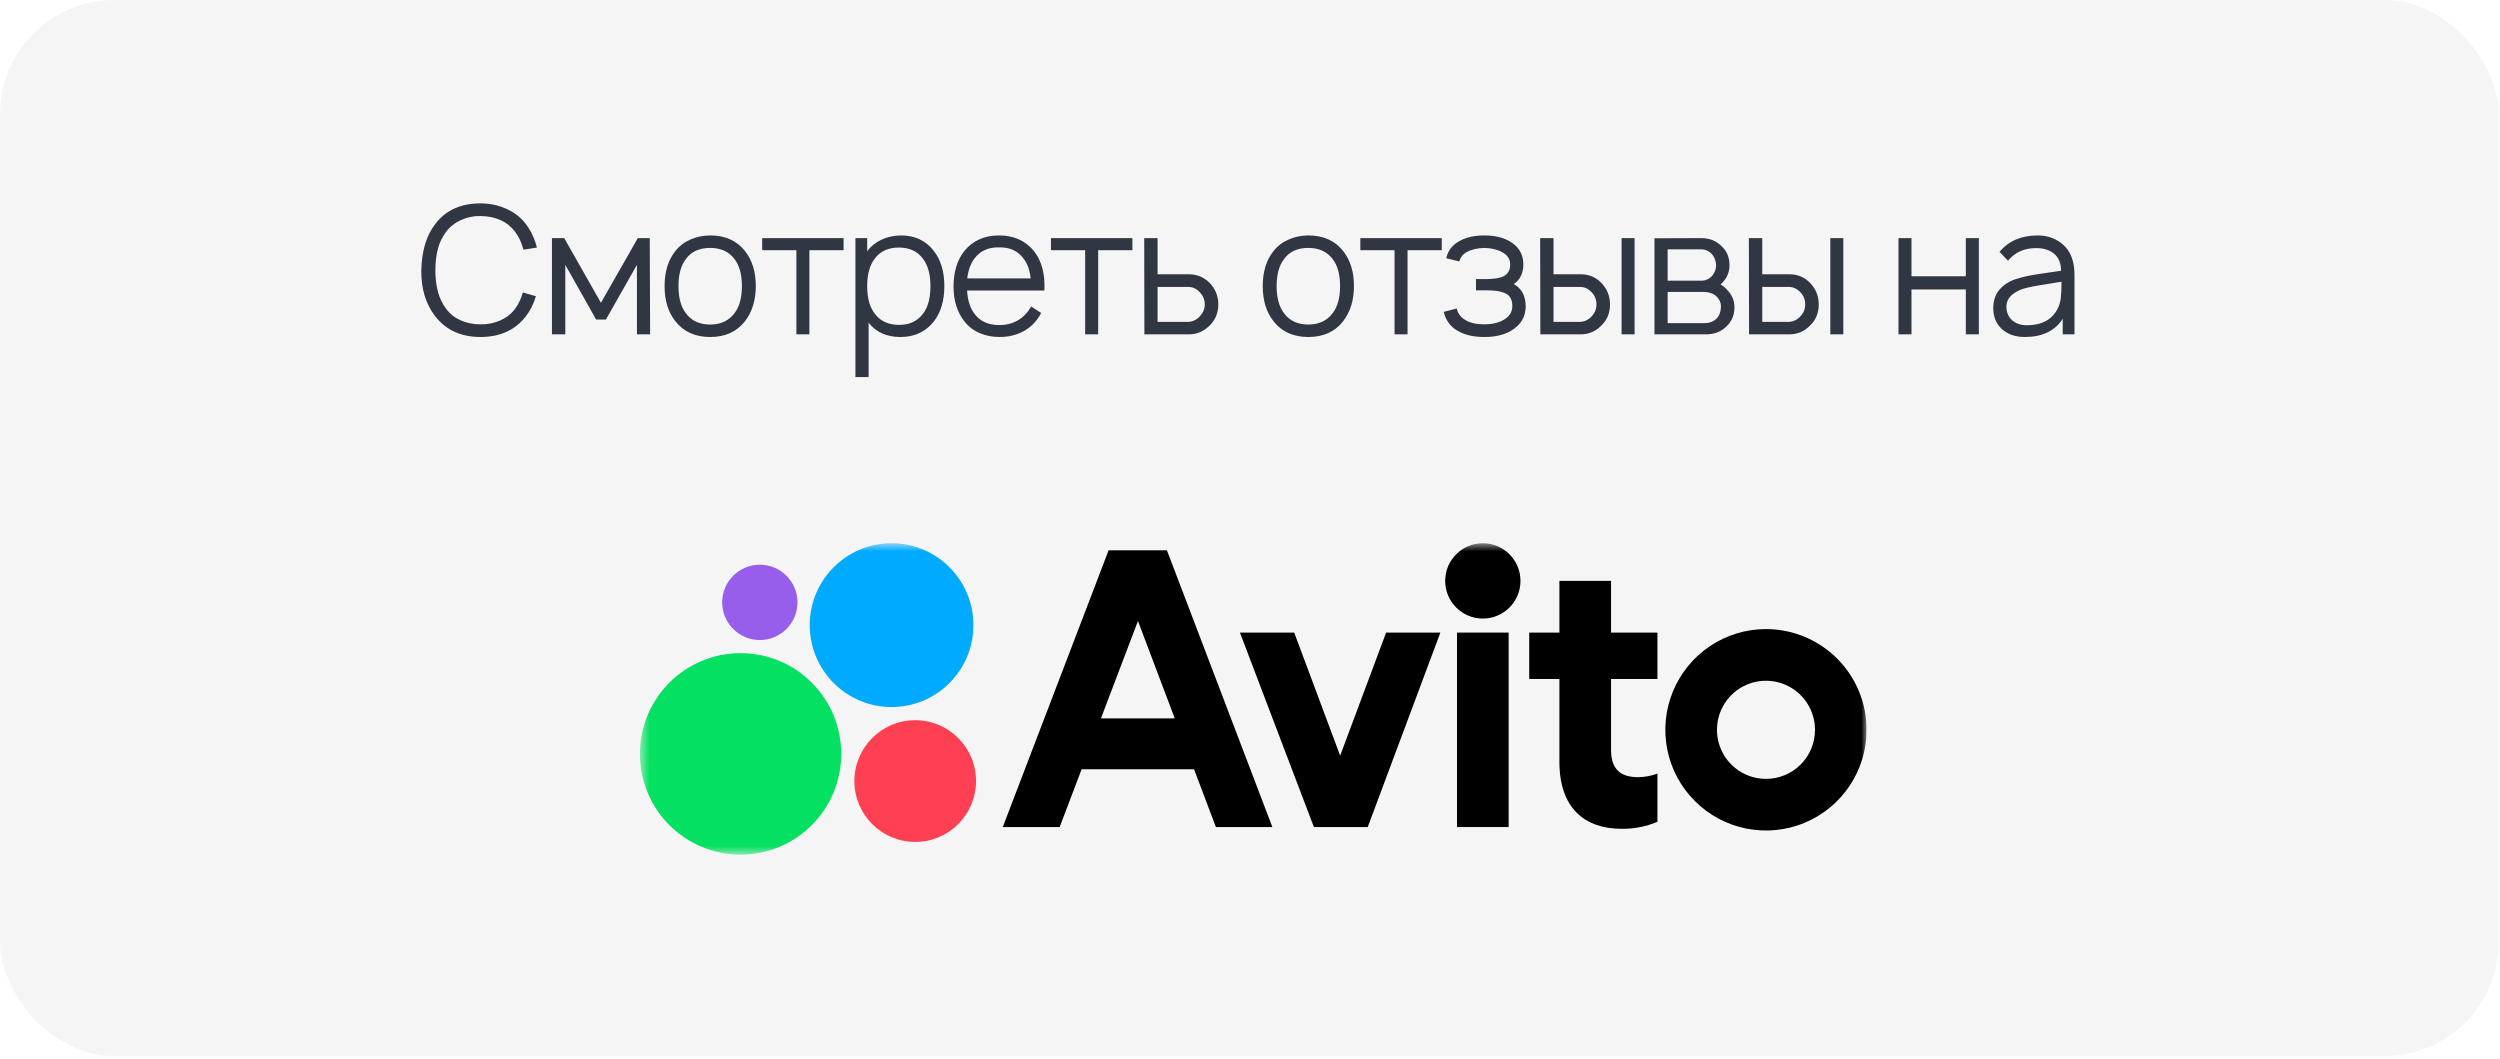
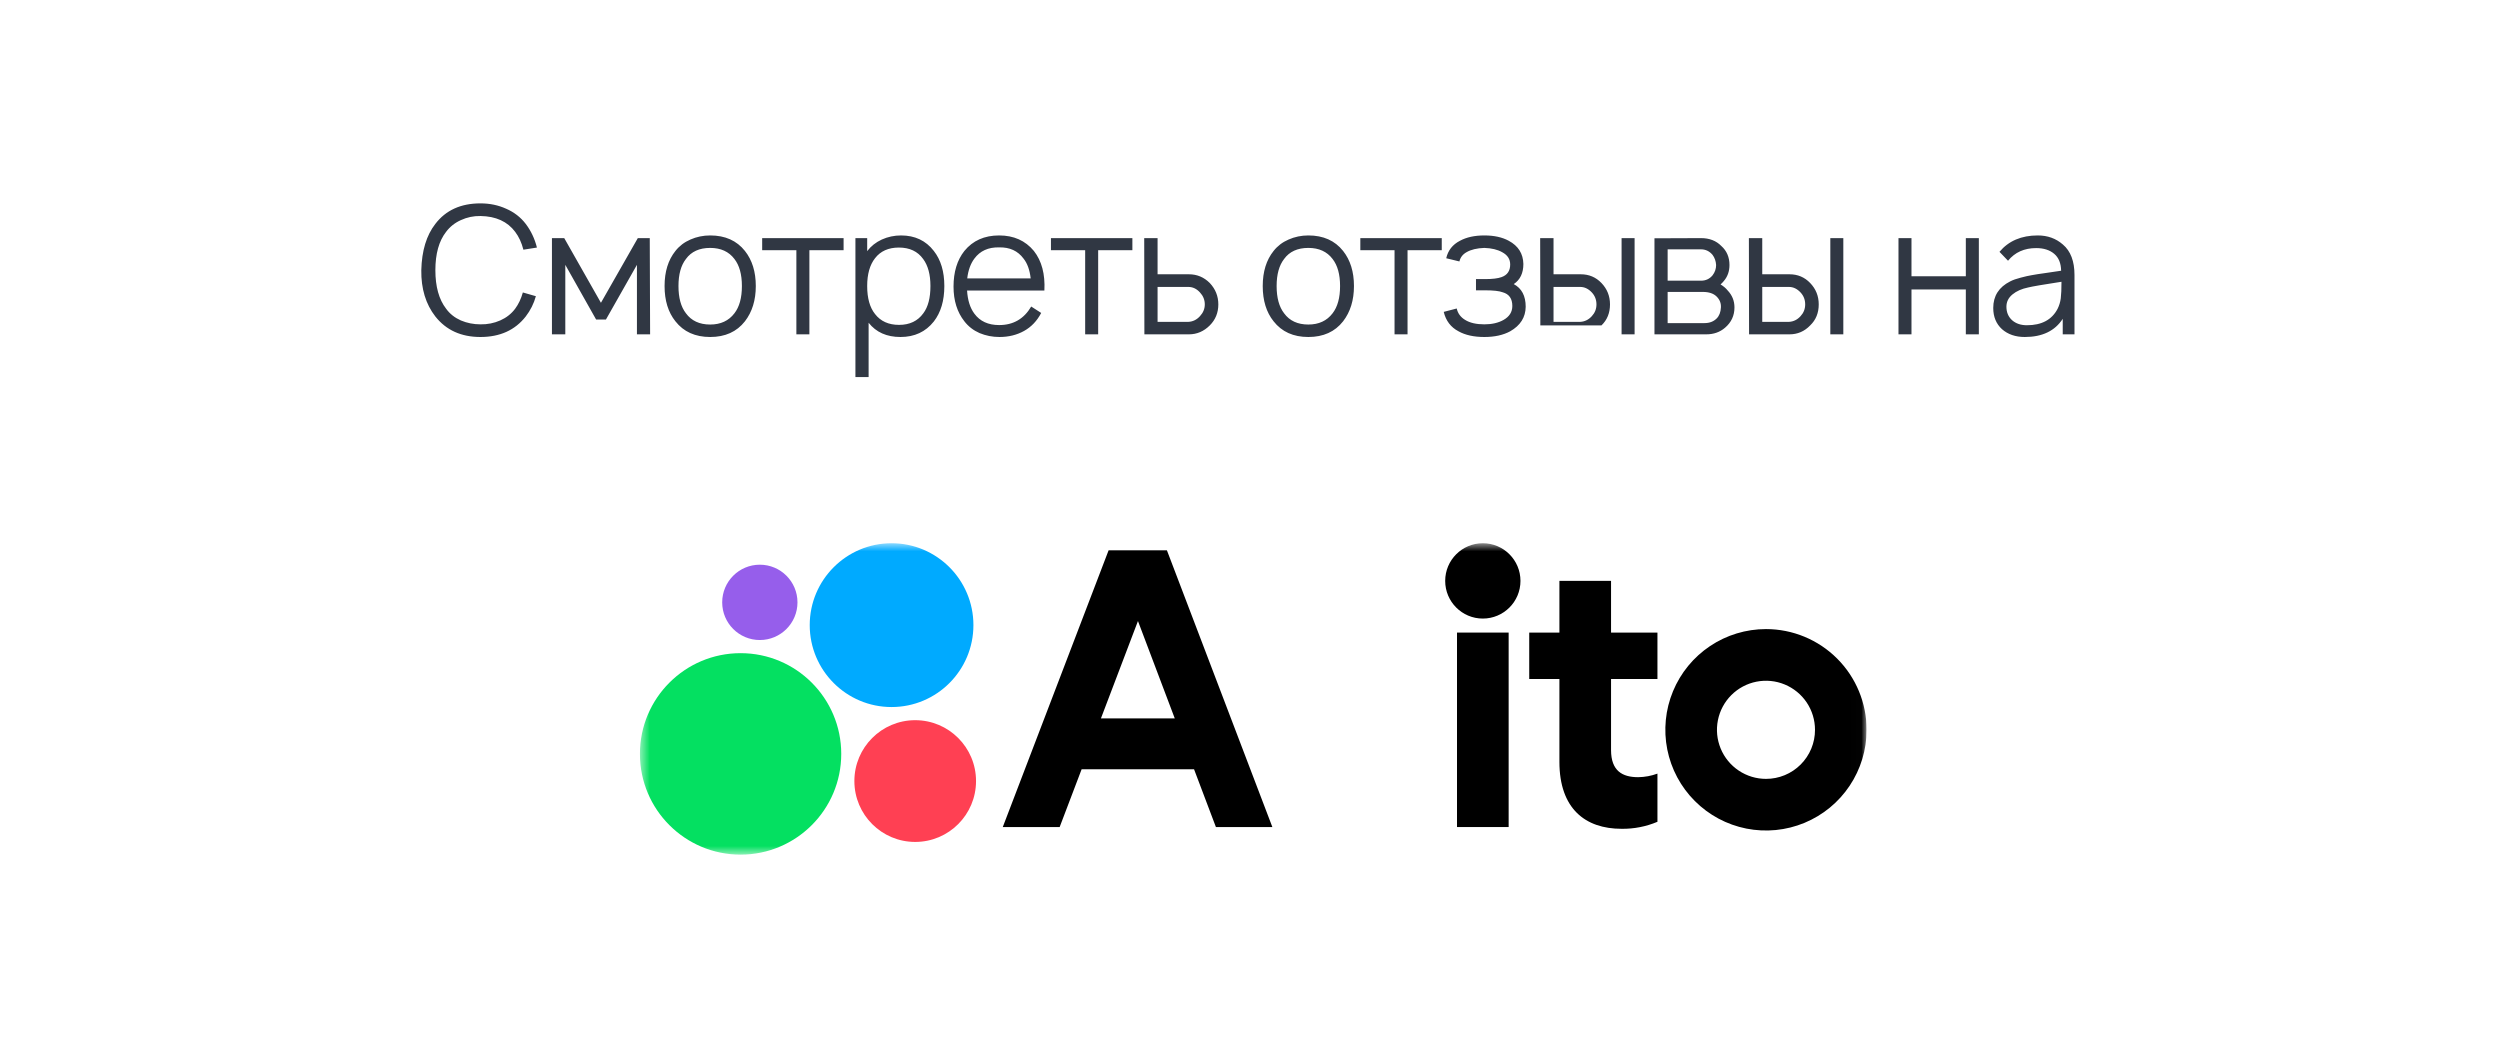
<svg xmlns="http://www.w3.org/2000/svg" width="229" height="97" viewBox="0 0 229 97" fill="none">
-   <rect width="228.89" height="96.733" rx="10.483" fill="#F5F5F5" />
-   <path d="M47.894 26.789L49.086 27.132C48.901 27.806 48.59 28.427 48.155 28.992C47.176 30.244 45.794 30.869 44.01 30.869C42.247 30.869 40.871 30.244 39.88 28.992C38.999 27.861 38.569 26.446 38.591 24.749C38.635 22.965 39.064 21.55 39.88 20.506C40.838 19.254 42.214 18.629 44.01 18.629C44.858 18.629 45.642 18.792 46.36 19.118C47.089 19.434 47.687 19.896 48.155 20.506C48.634 21.137 48.977 21.86 49.183 22.676L47.943 22.872C47.78 22.23 47.529 21.686 47.192 21.24C46.485 20.293 45.424 19.809 44.01 19.787C43.379 19.776 42.78 19.902 42.214 20.163C41.66 20.413 41.208 20.772 40.86 21.24C40.207 22.078 39.88 23.247 39.88 24.749C39.88 26.25 40.207 27.426 40.86 28.274C41.197 28.742 41.649 29.101 42.214 29.352C42.78 29.591 43.379 29.71 44.01 29.71C44.652 29.721 45.255 29.602 45.821 29.352C46.387 29.101 46.844 28.742 47.192 28.274C47.497 27.861 47.731 27.366 47.894 26.789ZM58.424 21.811H59.518L59.55 30.625H58.343V24.259L55.503 29.27H54.605L51.782 24.259V30.625H50.558V21.811H51.684L55.046 27.736L58.424 21.811ZM68.235 29.433C67.485 30.391 66.424 30.869 65.053 30.869C63.682 30.869 62.621 30.391 61.87 29.433C61.206 28.606 60.875 27.529 60.875 26.201C60.875 24.885 61.206 23.813 61.87 22.986C62.229 22.529 62.686 22.181 63.241 21.942C63.807 21.692 64.411 21.566 65.053 21.566C66.424 21.566 67.485 22.04 68.235 22.986C68.899 23.824 69.231 24.896 69.231 26.201C69.231 27.496 68.899 28.573 68.235 29.433ZM67.272 28.699C67.73 28.111 67.958 27.279 67.958 26.201C67.958 25.135 67.73 24.308 67.272 23.721C66.761 23.046 66.021 22.709 65.053 22.709C64.063 22.709 63.323 23.046 62.833 23.721C62.376 24.308 62.148 25.135 62.148 26.201C62.148 27.279 62.376 28.111 62.833 28.699C63.334 29.384 64.074 29.727 65.053 29.727C66.01 29.727 66.75 29.384 67.272 28.699ZM77.273 21.811V22.921H74.14V30.625H72.948V22.921H69.815V21.811H77.273ZM85.538 22.986C86.18 23.802 86.501 24.874 86.501 26.201C86.501 27.54 86.18 28.622 85.538 29.449C84.787 30.396 83.77 30.869 82.486 30.869C81.224 30.869 80.25 30.434 79.565 29.564V34.541H78.357V21.811H79.434V23.003C79.782 22.546 80.228 22.192 80.772 21.942C81.327 21.692 81.915 21.566 82.535 21.566C83.808 21.566 84.809 22.04 85.538 22.986ZM84.575 28.699C85.01 28.122 85.228 27.29 85.228 26.201C85.228 25.146 85.005 24.319 84.559 23.721C84.058 23.024 83.318 22.676 82.339 22.676C81.382 22.676 80.653 23.003 80.152 23.655C79.673 24.265 79.434 25.113 79.434 26.201C79.434 27.311 79.673 28.166 80.152 28.764C80.663 29.428 81.398 29.759 82.355 29.759C83.324 29.759 84.064 29.406 84.575 28.699ZM88.583 26.61C88.638 27.502 88.861 28.209 89.252 28.731C89.764 29.428 90.52 29.776 91.521 29.776C92.816 29.776 93.795 29.21 94.459 28.078L95.373 28.666C94.992 29.395 94.469 29.945 93.806 30.314C93.142 30.684 92.391 30.869 91.553 30.869C90.912 30.869 90.302 30.75 89.726 30.51C89.16 30.26 88.697 29.901 88.338 29.433C87.675 28.595 87.343 27.534 87.343 26.25C87.343 24.912 87.675 23.824 88.338 22.986C89.111 22.04 90.172 21.566 91.521 21.566C92.859 21.566 93.92 22.04 94.703 22.986C95.422 23.9 95.743 25.108 95.666 26.61H88.583ZM91.521 22.66C90.531 22.638 89.775 22.981 89.252 23.688C88.904 24.156 88.686 24.76 88.599 25.5H94.41C94.323 24.727 94.105 24.123 93.757 23.688C93.234 22.981 92.489 22.638 91.521 22.66ZM103.726 21.811V22.921H100.592V30.625H99.401V22.921H96.267V21.811H103.726ZM104.81 21.811H106.034V25.124H108.906C109.646 25.124 110.282 25.391 110.816 25.924C111.338 26.479 111.599 27.132 111.599 27.883C111.599 28.644 111.338 29.286 110.816 29.808C110.272 30.352 109.635 30.625 108.906 30.625H104.826L104.81 21.811ZM106.034 26.283V29.482H108.857C109.271 29.46 109.624 29.286 109.918 28.96C110.212 28.644 110.359 28.285 110.359 27.883C110.359 27.469 110.212 27.105 109.918 26.789C109.613 26.452 109.26 26.283 108.857 26.283H106.034ZM123.027 29.433C122.276 30.391 121.216 30.869 119.845 30.869C118.474 30.869 117.413 30.391 116.662 29.433C115.998 28.606 115.666 27.529 115.666 26.201C115.666 24.885 115.998 23.813 116.662 22.986C117.021 22.529 117.478 22.181 118.033 21.942C118.599 21.692 119.203 21.566 119.845 21.566C121.216 21.566 122.276 22.04 123.027 22.986C123.691 23.824 124.023 24.896 124.023 26.201C124.023 27.496 123.691 28.573 123.027 29.433ZM122.064 28.699C122.521 28.111 122.75 27.279 122.75 26.201C122.75 25.135 122.521 24.308 122.064 23.721C121.553 23.046 120.813 22.709 119.845 22.709C118.854 22.709 118.115 23.046 117.625 23.721C117.168 24.308 116.939 25.135 116.939 26.201C116.939 27.279 117.168 28.111 117.625 28.699C118.125 29.384 118.865 29.727 119.845 29.727C120.802 29.727 121.542 29.384 122.064 28.699ZM132.065 21.811V22.921H128.931V30.625H127.74V22.921H124.606V21.811H132.065ZM132.474 23.655C132.638 22.937 133.056 22.404 133.731 22.056C134.329 21.73 135.075 21.566 135.967 21.566C136.859 21.566 137.604 21.73 138.203 22.056C139.073 22.524 139.519 23.231 139.541 24.178C139.541 25.016 139.247 25.63 138.66 26.022C139.389 26.414 139.753 27.105 139.753 28.095C139.743 29.063 139.269 29.814 138.333 30.347C137.692 30.695 136.903 30.869 135.967 30.869C135.009 30.869 134.221 30.695 133.6 30.347C132.893 29.977 132.442 29.384 132.246 28.568L133.437 28.258C133.535 28.704 133.791 29.052 134.204 29.302C134.64 29.575 135.227 29.71 135.967 29.71C136.663 29.71 137.251 29.575 137.73 29.302C138.263 28.998 138.529 28.573 138.529 28.029C138.529 27.355 138.236 26.936 137.648 26.773C137.332 26.653 136.794 26.593 136.032 26.593H135.2V25.565H136.032C136.707 25.565 137.207 25.505 137.534 25.386C138.067 25.201 138.333 24.814 138.333 24.227C138.333 23.737 138.089 23.362 137.599 23.101C137.175 22.861 136.631 22.731 135.967 22.709C135.292 22.731 134.748 22.861 134.335 23.101C133.987 23.296 133.769 23.579 133.682 23.949L132.474 23.655ZM141.079 21.811H142.303V25.124H144.8C145.551 25.124 146.182 25.391 146.693 25.924C147.215 26.468 147.476 27.121 147.476 27.883C147.476 28.666 147.215 29.308 146.693 29.808C146.171 30.352 145.54 30.625 144.8 30.625H141.095L141.079 21.811ZM148.537 21.811H149.729V30.625H148.537V21.811ZM142.303 26.283V29.482H144.751C145.164 29.46 145.518 29.286 145.812 28.96C146.095 28.655 146.236 28.296 146.236 27.883C146.236 27.458 146.095 27.094 145.812 26.789C145.496 26.452 145.143 26.283 144.751 26.283H142.303ZM151.549 21.828L155.809 21.811C156.581 21.811 157.201 22.051 157.669 22.529C158.17 22.975 158.42 23.558 158.42 24.276C158.42 24.841 158.251 25.326 157.914 25.728C157.827 25.837 157.723 25.946 157.604 26.055C157.876 26.218 158.093 26.403 158.257 26.61C158.67 27.045 158.877 27.562 158.877 28.16C158.877 28.911 158.588 29.531 158.012 30.021C157.544 30.423 156.973 30.625 156.298 30.625H151.549V21.828ZM152.756 22.839V25.712H155.809C156.244 25.712 156.597 25.549 156.869 25.222C157.087 24.939 157.196 24.624 157.196 24.276C157.174 23.917 157.065 23.607 156.869 23.345C156.586 23.008 156.233 22.839 155.809 22.839H152.756ZM152.756 26.74V29.596H156.135C156.592 29.596 156.962 29.455 157.245 29.172C157.484 28.933 157.615 28.595 157.636 28.16C157.658 27.779 157.528 27.447 157.245 27.165C156.962 26.882 156.538 26.74 155.972 26.74H152.756ZM160.198 21.811H161.422V25.124H163.919C164.67 25.124 165.301 25.391 165.812 25.924C166.335 26.468 166.596 27.121 166.596 27.883C166.596 28.666 166.335 29.308 165.812 29.808C165.29 30.352 164.659 30.625 163.919 30.625H160.214L160.198 21.811ZM167.657 21.811H168.848V30.625H167.657V21.811ZM161.422 26.283V29.482H163.87C164.284 29.46 164.637 29.286 164.931 28.96C165.214 28.655 165.355 28.296 165.355 27.883C165.355 27.458 165.214 27.094 164.931 26.789C164.616 26.452 164.262 26.283 163.87 26.283H161.422ZM180.07 21.811H181.262V30.625H180.07V26.512H175.092V30.625H173.901V21.811H175.092V25.304H180.07V21.811ZM190.023 30.625H188.946V29.205C188.228 30.314 187.069 30.869 185.47 30.869C184.621 30.869 183.924 30.63 183.38 30.151C182.847 29.662 182.581 29.014 182.581 28.209C182.581 27.11 183.098 26.299 184.131 25.777C184.381 25.647 184.702 25.532 185.094 25.434C185.497 25.326 185.834 25.25 186.106 25.206C186.389 25.152 186.846 25.081 187.477 24.994C188.108 24.907 188.549 24.841 188.799 24.798C188.788 24.113 188.576 23.596 188.162 23.247C187.749 22.899 187.2 22.725 186.514 22.725C185.426 22.725 184.566 23.111 183.935 23.884L183.152 23.068C183.99 22.067 185.159 21.566 186.661 21.566C187.564 21.566 188.331 21.844 188.962 22.399C189.669 22.997 190.023 23.927 190.023 25.19V30.625ZM188.473 28.291C188.625 27.986 188.723 27.665 188.766 27.328C188.81 26.98 188.832 26.474 188.832 25.81C187.2 26.06 186.182 26.234 185.78 26.332C185.192 26.452 184.713 26.664 184.343 26.969C183.973 27.273 183.788 27.649 183.788 28.095C183.788 28.606 183.963 29.02 184.311 29.335C184.659 29.64 185.11 29.792 185.665 29.792C187.015 29.792 187.95 29.292 188.473 28.291Z" fill="#303743" />
+   <path d="M47.894 26.789L49.086 27.132C48.901 27.806 48.59 28.427 48.155 28.992C47.176 30.244 45.794 30.869 44.01 30.869C42.247 30.869 40.871 30.244 39.88 28.992C38.999 27.861 38.569 26.446 38.591 24.749C38.635 22.965 39.064 21.55 39.88 20.506C40.838 19.254 42.214 18.629 44.01 18.629C44.858 18.629 45.642 18.792 46.36 19.118C47.089 19.434 47.687 19.896 48.155 20.506C48.634 21.137 48.977 21.86 49.183 22.676L47.943 22.872C47.78 22.23 47.529 21.686 47.192 21.24C46.485 20.293 45.424 19.809 44.01 19.787C43.379 19.776 42.78 19.902 42.214 20.163C41.66 20.413 41.208 20.772 40.86 21.24C40.207 22.078 39.88 23.247 39.88 24.749C39.88 26.25 40.207 27.426 40.86 28.274C41.197 28.742 41.649 29.101 42.214 29.352C42.78 29.591 43.379 29.71 44.01 29.71C44.652 29.721 45.255 29.602 45.821 29.352C46.387 29.101 46.844 28.742 47.192 28.274C47.497 27.861 47.731 27.366 47.894 26.789ZM58.424 21.811H59.518L59.55 30.625H58.343V24.259L55.503 29.27H54.605L51.782 24.259V30.625H50.558V21.811H51.684L55.046 27.736L58.424 21.811ZM68.235 29.433C67.485 30.391 66.424 30.869 65.053 30.869C63.682 30.869 62.621 30.391 61.87 29.433C61.206 28.606 60.875 27.529 60.875 26.201C60.875 24.885 61.206 23.813 61.87 22.986C62.229 22.529 62.686 22.181 63.241 21.942C63.807 21.692 64.411 21.566 65.053 21.566C66.424 21.566 67.485 22.04 68.235 22.986C68.899 23.824 69.231 24.896 69.231 26.201C69.231 27.496 68.899 28.573 68.235 29.433ZM67.272 28.699C67.73 28.111 67.958 27.279 67.958 26.201C67.958 25.135 67.73 24.308 67.272 23.721C66.761 23.046 66.021 22.709 65.053 22.709C64.063 22.709 63.323 23.046 62.833 23.721C62.376 24.308 62.148 25.135 62.148 26.201C62.148 27.279 62.376 28.111 62.833 28.699C63.334 29.384 64.074 29.727 65.053 29.727C66.01 29.727 66.75 29.384 67.272 28.699ZM77.273 21.811V22.921H74.14V30.625H72.948V22.921H69.815V21.811H77.273ZM85.538 22.986C86.18 23.802 86.501 24.874 86.501 26.201C86.501 27.54 86.18 28.622 85.538 29.449C84.787 30.396 83.77 30.869 82.486 30.869C81.224 30.869 80.25 30.434 79.565 29.564V34.541H78.357V21.811H79.434V23.003C79.782 22.546 80.228 22.192 80.772 21.942C81.327 21.692 81.915 21.566 82.535 21.566C83.808 21.566 84.809 22.04 85.538 22.986ZM84.575 28.699C85.01 28.122 85.228 27.29 85.228 26.201C85.228 25.146 85.005 24.319 84.559 23.721C84.058 23.024 83.318 22.676 82.339 22.676C81.382 22.676 80.653 23.003 80.152 23.655C79.673 24.265 79.434 25.113 79.434 26.201C79.434 27.311 79.673 28.166 80.152 28.764C80.663 29.428 81.398 29.759 82.355 29.759C83.324 29.759 84.064 29.406 84.575 28.699ZM88.583 26.61C88.638 27.502 88.861 28.209 89.252 28.731C89.764 29.428 90.52 29.776 91.521 29.776C92.816 29.776 93.795 29.21 94.459 28.078L95.373 28.666C94.992 29.395 94.469 29.945 93.806 30.314C93.142 30.684 92.391 30.869 91.553 30.869C90.912 30.869 90.302 30.75 89.726 30.51C89.16 30.26 88.697 29.901 88.338 29.433C87.675 28.595 87.343 27.534 87.343 26.25C87.343 24.912 87.675 23.824 88.338 22.986C89.111 22.04 90.172 21.566 91.521 21.566C92.859 21.566 93.92 22.04 94.703 22.986C95.422 23.9 95.743 25.108 95.666 26.61H88.583ZM91.521 22.66C90.531 22.638 89.775 22.981 89.252 23.688C88.904 24.156 88.686 24.76 88.599 25.5H94.41C94.323 24.727 94.105 24.123 93.757 23.688C93.234 22.981 92.489 22.638 91.521 22.66ZM103.726 21.811V22.921H100.592V30.625H99.401V22.921H96.267V21.811H103.726ZM104.81 21.811H106.034V25.124H108.906C109.646 25.124 110.282 25.391 110.816 25.924C111.338 26.479 111.599 27.132 111.599 27.883C111.599 28.644 111.338 29.286 110.816 29.808C110.272 30.352 109.635 30.625 108.906 30.625H104.826L104.81 21.811ZM106.034 26.283V29.482H108.857C109.271 29.46 109.624 29.286 109.918 28.96C110.212 28.644 110.359 28.285 110.359 27.883C110.359 27.469 110.212 27.105 109.918 26.789C109.613 26.452 109.26 26.283 108.857 26.283H106.034ZM123.027 29.433C122.276 30.391 121.216 30.869 119.845 30.869C118.474 30.869 117.413 30.391 116.662 29.433C115.998 28.606 115.666 27.529 115.666 26.201C115.666 24.885 115.998 23.813 116.662 22.986C117.021 22.529 117.478 22.181 118.033 21.942C118.599 21.692 119.203 21.566 119.845 21.566C121.216 21.566 122.276 22.04 123.027 22.986C123.691 23.824 124.023 24.896 124.023 26.201C124.023 27.496 123.691 28.573 123.027 29.433ZM122.064 28.699C122.521 28.111 122.75 27.279 122.75 26.201C122.75 25.135 122.521 24.308 122.064 23.721C121.553 23.046 120.813 22.709 119.845 22.709C118.854 22.709 118.115 23.046 117.625 23.721C117.168 24.308 116.939 25.135 116.939 26.201C116.939 27.279 117.168 28.111 117.625 28.699C118.125 29.384 118.865 29.727 119.845 29.727C120.802 29.727 121.542 29.384 122.064 28.699ZM132.065 21.811V22.921H128.931V30.625H127.74V22.921H124.606V21.811H132.065ZM132.474 23.655C132.638 22.937 133.056 22.404 133.731 22.056C134.329 21.73 135.075 21.566 135.967 21.566C136.859 21.566 137.604 21.73 138.203 22.056C139.073 22.524 139.519 23.231 139.541 24.178C139.541 25.016 139.247 25.63 138.66 26.022C139.389 26.414 139.753 27.105 139.753 28.095C139.743 29.063 139.269 29.814 138.333 30.347C137.692 30.695 136.903 30.869 135.967 30.869C135.009 30.869 134.221 30.695 133.6 30.347C132.893 29.977 132.442 29.384 132.246 28.568L133.437 28.258C133.535 28.704 133.791 29.052 134.204 29.302C134.64 29.575 135.227 29.71 135.967 29.71C136.663 29.71 137.251 29.575 137.73 29.302C138.263 28.998 138.529 28.573 138.529 28.029C138.529 27.355 138.236 26.936 137.648 26.773C137.332 26.653 136.794 26.593 136.032 26.593H135.2V25.565H136.032C136.707 25.565 137.207 25.505 137.534 25.386C138.067 25.201 138.333 24.814 138.333 24.227C138.333 23.737 138.089 23.362 137.599 23.101C137.175 22.861 136.631 22.731 135.967 22.709C135.292 22.731 134.748 22.861 134.335 23.101C133.987 23.296 133.769 23.579 133.682 23.949L132.474 23.655ZM141.079 21.811H142.303V25.124H144.8C145.551 25.124 146.182 25.391 146.693 25.924C147.215 26.468 147.476 27.121 147.476 27.883C147.476 28.666 147.215 29.308 146.693 29.808H141.095L141.079 21.811ZM148.537 21.811H149.729V30.625H148.537V21.811ZM142.303 26.283V29.482H144.751C145.164 29.46 145.518 29.286 145.812 28.96C146.095 28.655 146.236 28.296 146.236 27.883C146.236 27.458 146.095 27.094 145.812 26.789C145.496 26.452 145.143 26.283 144.751 26.283H142.303ZM151.549 21.828L155.809 21.811C156.581 21.811 157.201 22.051 157.669 22.529C158.17 22.975 158.42 23.558 158.42 24.276C158.42 24.841 158.251 25.326 157.914 25.728C157.827 25.837 157.723 25.946 157.604 26.055C157.876 26.218 158.093 26.403 158.257 26.61C158.67 27.045 158.877 27.562 158.877 28.16C158.877 28.911 158.588 29.531 158.012 30.021C157.544 30.423 156.973 30.625 156.298 30.625H151.549V21.828ZM152.756 22.839V25.712H155.809C156.244 25.712 156.597 25.549 156.869 25.222C157.087 24.939 157.196 24.624 157.196 24.276C157.174 23.917 157.065 23.607 156.869 23.345C156.586 23.008 156.233 22.839 155.809 22.839H152.756ZM152.756 26.74V29.596H156.135C156.592 29.596 156.962 29.455 157.245 29.172C157.484 28.933 157.615 28.595 157.636 28.16C157.658 27.779 157.528 27.447 157.245 27.165C156.962 26.882 156.538 26.74 155.972 26.74H152.756ZM160.198 21.811H161.422V25.124H163.919C164.67 25.124 165.301 25.391 165.812 25.924C166.335 26.468 166.596 27.121 166.596 27.883C166.596 28.666 166.335 29.308 165.812 29.808C165.29 30.352 164.659 30.625 163.919 30.625H160.214L160.198 21.811ZM167.657 21.811H168.848V30.625H167.657V21.811ZM161.422 26.283V29.482H163.87C164.284 29.46 164.637 29.286 164.931 28.96C165.214 28.655 165.355 28.296 165.355 27.883C165.355 27.458 165.214 27.094 164.931 26.789C164.616 26.452 164.262 26.283 163.87 26.283H161.422ZM180.07 21.811H181.262V30.625H180.07V26.512H175.092V30.625H173.901V21.811H175.092V25.304H180.07V21.811ZM190.023 30.625H188.946V29.205C188.228 30.314 187.069 30.869 185.47 30.869C184.621 30.869 183.924 30.63 183.38 30.151C182.847 29.662 182.581 29.014 182.581 28.209C182.581 27.11 183.098 26.299 184.131 25.777C184.381 25.647 184.702 25.532 185.094 25.434C185.497 25.326 185.834 25.25 186.106 25.206C186.389 25.152 186.846 25.081 187.477 24.994C188.108 24.907 188.549 24.841 188.799 24.798C188.788 24.113 188.576 23.596 188.162 23.247C187.749 22.899 187.2 22.725 186.514 22.725C185.426 22.725 184.566 23.111 183.935 23.884L183.152 23.068C183.99 22.067 185.159 21.566 186.661 21.566C187.564 21.566 188.331 21.844 188.962 22.399C189.669 22.997 190.023 23.927 190.023 25.19V30.625ZM188.473 28.291C188.625 27.986 188.723 27.665 188.766 27.328C188.81 26.98 188.832 26.474 188.832 25.81C187.2 26.06 186.182 26.234 185.78 26.332C185.192 26.452 184.713 26.664 184.343 26.969C183.973 27.273 183.788 27.649 183.788 28.095C183.788 28.606 183.963 29.02 184.311 29.335C184.659 29.64 185.11 29.792 185.665 29.792C187.015 29.792 187.95 29.292 188.473 28.291Z" fill="#303743" />
  <g clip-path="url(#clip0_655_50628)">
    <mask id="mask0_655_50628" style="mask-type:luminance" maskUnits="userSpaceOnUse" x="58" y="49" width="113" height="30">
      <path d="M170.987 49.729H58.585V78.341H170.987V49.729Z" fill="white" />
    </mask>
    <g mask="url(#mask0_655_50628)">
      <path d="M101.551 50.402L91.854 75.757H97.065L99.078 70.462H109.374L111.377 75.757H116.548L106.887 50.402H101.551ZM100.844 65.808L104.237 56.886L107.61 65.808H100.844Z" fill="black" />
      <path d="M161.764 57.624C159.94 57.624 158.158 58.165 156.642 59.179C155.126 60.193 153.945 61.633 153.247 63.319C152.549 65.005 152.367 66.86 152.722 68.649C153.078 70.439 153.956 72.083 155.246 73.373C156.534 74.663 158.177 75.542 159.965 75.898C161.753 76.254 163.607 76.071 165.292 75.373C166.976 74.674 168.416 73.492 169.428 71.975C170.442 70.458 170.982 68.674 170.982 66.85C170.982 64.403 170.011 62.056 168.282 60.326C166.553 58.596 164.208 57.624 161.764 57.624ZM161.764 71.345C160.875 71.345 160.007 71.081 159.269 70.587C158.53 70.094 157.955 69.392 157.615 68.57C157.275 67.749 157.186 66.846 157.36 65.974C157.533 65.102 157.96 64.301 158.588 63.673C159.217 63.044 160.016 62.616 160.888 62.443C161.759 62.27 162.662 62.358 163.482 62.699C164.302 63.039 165.004 63.615 165.498 64.354C165.991 65.093 166.254 65.962 166.254 66.851C166.256 67.441 166.14 68.026 165.915 68.572C165.689 69.117 165.359 69.613 164.941 70.031C164.524 70.448 164.029 70.779 163.483 71.005C162.938 71.23 162.354 71.346 161.764 71.345Z" fill="black" />
-       <path d="M122.758 69.218L118.549 57.944H113.578L120.353 75.757H125.284L131.938 57.944H126.968L122.758 69.218Z" fill="black" />
      <path d="M147.572 53.21H142.842V57.944H140.077V62.197H142.842V69.78C142.842 74.073 145.208 75.918 148.535 75.918C149.663 75.934 150.783 75.716 151.822 75.276V70.863C151.257 71.072 150.66 71.182 150.057 71.19C148.621 71.19 147.572 70.628 147.572 68.703V62.197H151.822V57.944H147.572V53.21Z" fill="black" />
      <path d="M135.827 56.661C137.731 56.661 139.275 55.116 139.275 53.21C139.275 51.305 137.731 49.76 135.827 49.76C133.923 49.76 132.379 51.305 132.379 53.21C132.379 55.116 133.923 56.661 135.827 56.661Z" fill="black" />
      <path d="M138.192 57.944H133.462V75.757H138.192V57.944Z" fill="black" />
      <path d="M67.837 78.285C72.929 78.285 77.058 74.154 77.058 69.058C77.058 63.961 72.929 59.83 67.837 59.83C62.745 59.83 58.616 63.961 58.616 69.058C58.616 74.154 62.745 78.285 67.837 78.285Z" fill="#04E061" />
      <path d="M83.832 77.121C86.91 77.121 89.404 74.624 89.404 71.545C89.404 68.465 86.91 65.969 83.832 65.969C80.755 65.969 78.261 68.465 78.261 71.545C78.261 74.624 80.755 77.121 83.832 77.121Z" fill="#FF4053" />
      <path d="M69.601 58.627C71.505 58.627 73.049 57.082 73.049 55.176C73.049 53.271 71.505 51.726 69.601 51.726C67.697 51.726 66.153 53.271 66.153 55.176C66.153 57.082 67.697 58.627 69.601 58.627Z" fill="#965EEB" />
      <path d="M81.668 64.765C85.808 64.765 89.165 61.406 89.165 57.262C89.165 53.119 85.808 49.76 81.668 49.76C77.528 49.76 74.171 53.119 74.171 57.262C74.171 61.406 77.528 64.765 81.668 64.765Z" fill="#00AAFF" />
    </g>
  </g>
  <defs>
    <clipPath id="clip0_655_50628">
      <rect width="112.401" height="28.611" fill="white" transform="translate(58.585 49.729)" />
    </clipPath>
  </defs>
</svg>